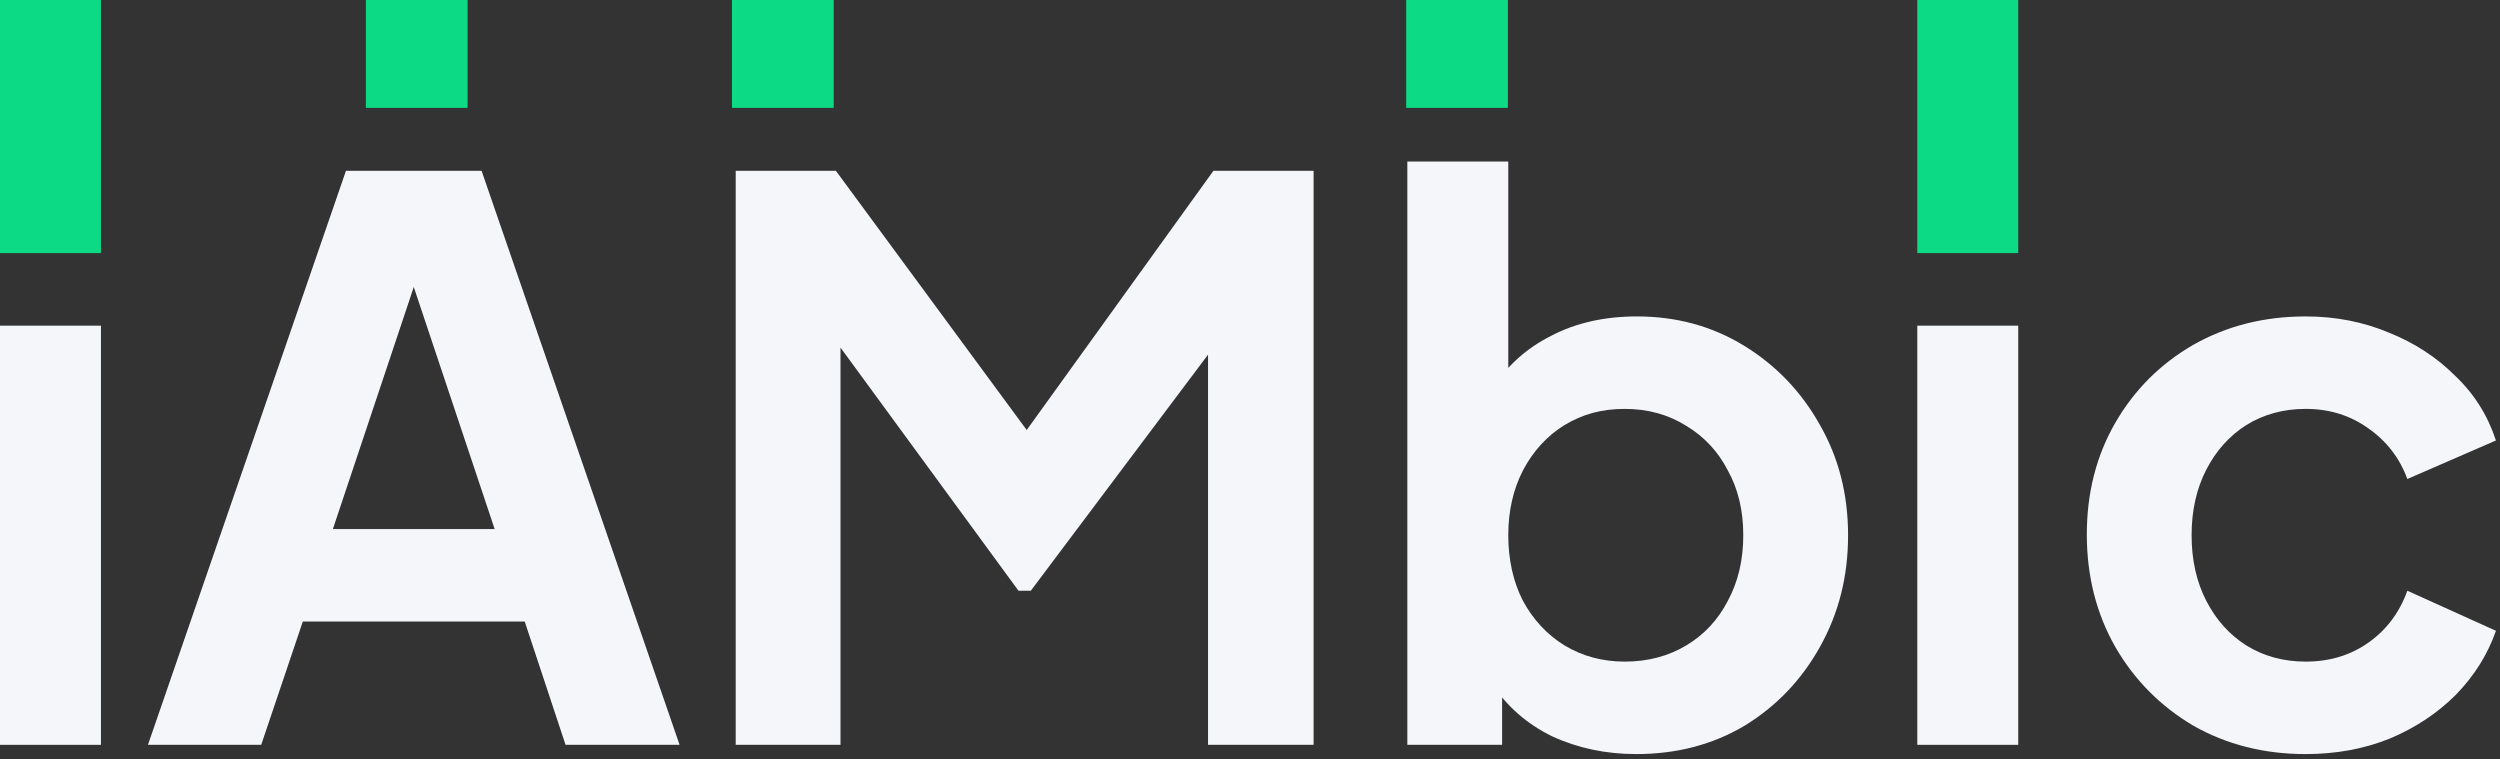
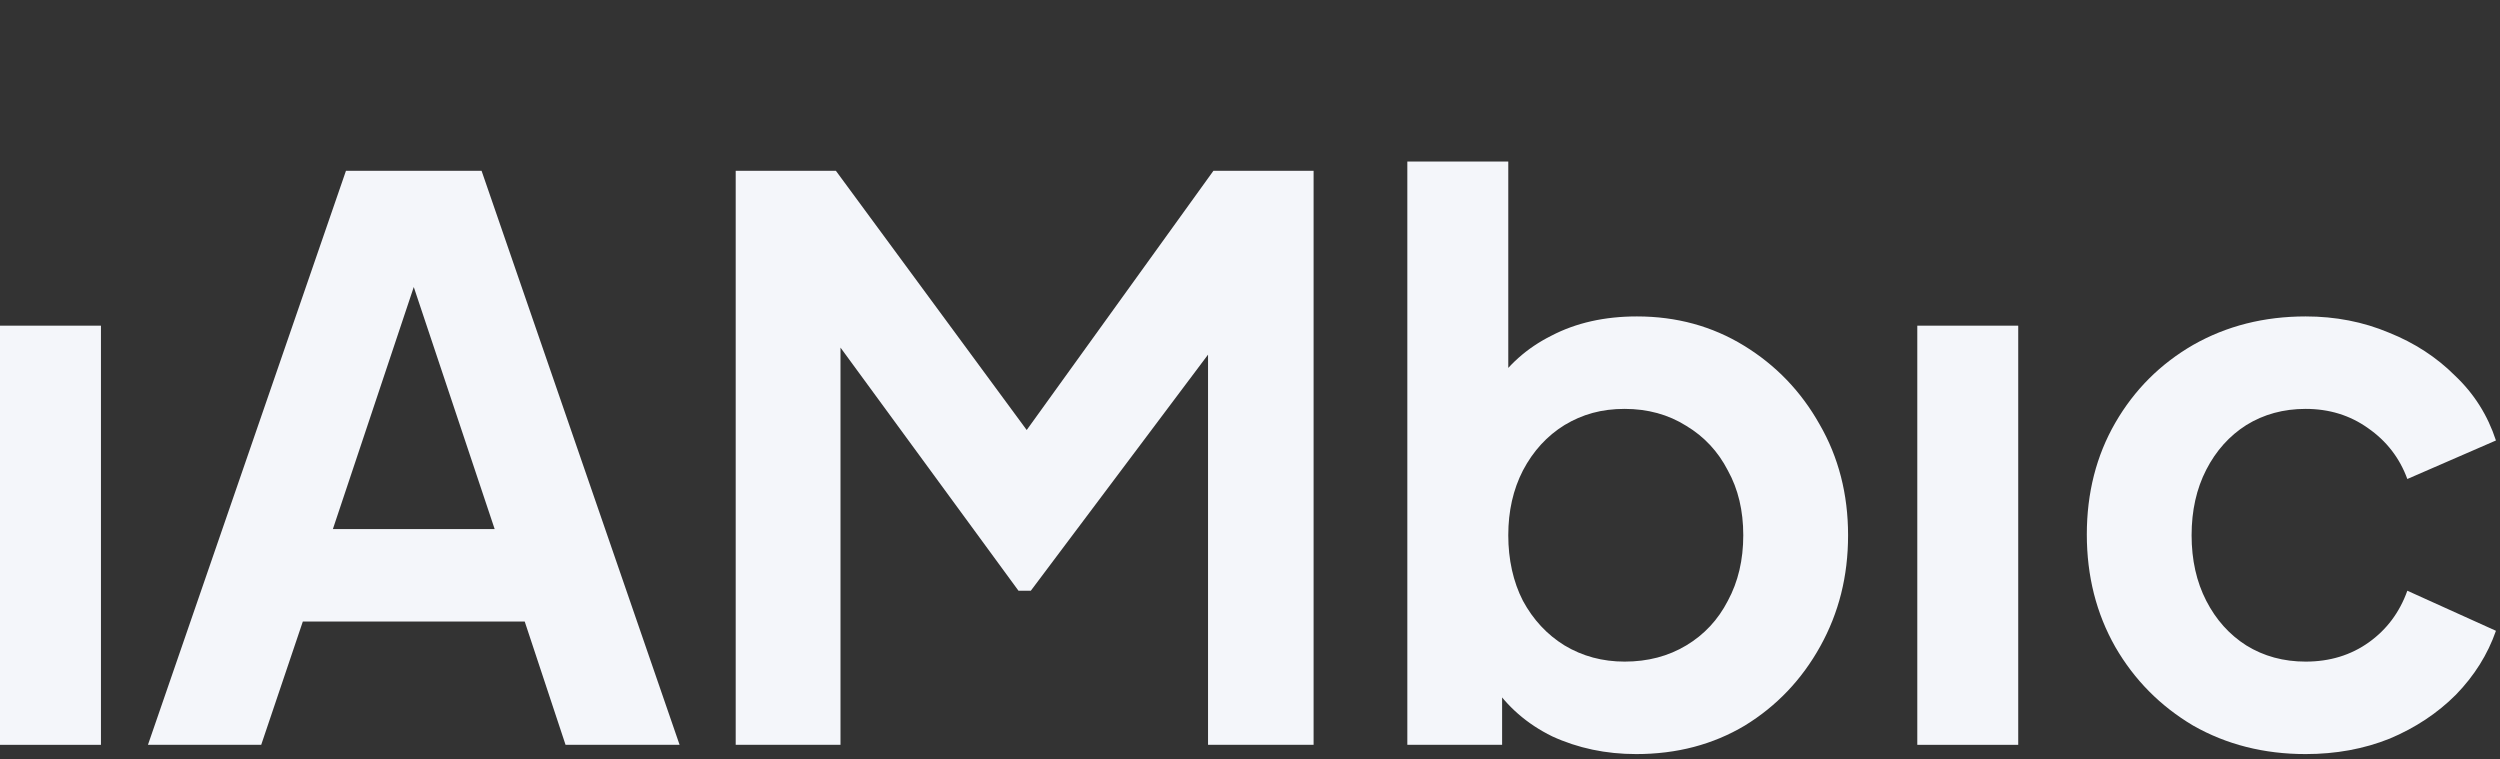
<svg xmlns="http://www.w3.org/2000/svg" width="135" height="41" viewBox="0 0 135 41" fill="none">
  <rect x="0" y="0" width="135" height="41" fill="#333333" stroke="none" />
-   <path d="M19.757 5.825V0H25.249V5.825H19.757Z" fill="#0DDA84" />
-   <path d="M39.527 5.825V0H45.02V5.825H39.527Z" fill="#0DDA84" />
-   <path d="M75.934 5.825V0H81.426V5.825H75.934Z" fill="#0DDA84" />
  <path d="M5.451 17.586H0V40.221H5.451V17.586Z" fill="#F4F6FA" />
-   <path d="M5.451 0H0V13.668H5.451V0Z" fill="#0DDA84" />
-   <path d="M108.984 0H103.534V13.668H108.984V0Z" fill="#0DDA84" />
  <path d="M7.989 40.221L18.682 9.223H26.005L36.698 40.221H30.54L28.335 33.564H16.352L14.105 40.221H7.989ZM17.975 28.571H26.712L21.553 13.134H23.134L17.975 28.571Z" fill="#F4F6FA" />
  <path d="M39.728 40.221V9.223H45.138L56.746 24.992H54.166L65.525 9.223H70.934V40.221H65.234V15.672L67.439 16.213L55.664 31.899H54.998L43.515 16.213L45.387 15.672V40.221H39.728Z" fill="#F4F6FA" />
  <path d="M88.354 40.72C86.717 40.72 85.206 40.401 83.819 39.763C82.459 39.097 81.378 38.154 80.573 36.934L81.114 35.852V40.221H75.996V8.724H81.447V22.08L80.615 20.956C81.391 19.736 82.445 18.793 83.777 18.127C85.108 17.433 86.648 17.087 88.395 17.087C90.531 17.087 92.459 17.614 94.179 18.668C95.899 19.722 97.258 21.137 98.256 22.912C99.283 24.687 99.796 26.684 99.796 28.903C99.796 31.122 99.297 33.092 98.298 34.895C97.299 36.698 95.94 38.126 94.221 39.18C92.501 40.207 90.545 40.72 88.354 40.72ZM87.73 35.727C88.978 35.727 90.088 35.436 91.058 34.853C92.029 34.271 92.778 33.466 93.305 32.44C93.86 31.414 94.137 30.235 94.137 28.903C94.137 27.572 93.86 26.407 93.305 25.408C92.778 24.382 92.029 23.578 91.058 22.995C90.088 22.385 88.978 22.08 87.73 22.08C86.481 22.08 85.455 22.371 84.484 22.953C83.541 23.536 82.792 24.354 82.237 25.408C81.71 26.435 81.447 27.6 81.447 28.903C81.447 30.207 81.71 31.414 82.237 32.44C82.792 33.466 83.541 34.271 84.484 34.853C85.455 35.436 86.537 35.727 87.73 35.727Z" fill="#F4F6FA" />
  <path d="M108.984 17.586H103.534V40.221H108.984V17.586Z" fill="#F4F6FA" />
  <path d="M124.504 40.72C122.257 40.72 120.232 40.207 118.429 39.181C116.654 38.127 115.253 36.712 114.227 34.937C113.201 33.134 112.688 31.109 112.688 28.862C112.688 26.615 113.201 24.604 114.227 22.829C115.253 21.053 116.654 19.653 118.429 18.626C120.232 17.6 122.257 17.087 124.504 17.087C126.113 17.087 127.611 17.378 128.998 17.961C130.385 18.515 131.577 19.292 132.576 20.291C133.602 21.262 134.337 22.427 134.781 23.786L129.996 25.866C129.58 24.729 128.873 23.814 127.874 23.12C126.903 22.427 125.78 22.08 124.504 22.08C123.311 22.08 122.243 22.371 121.3 22.954C120.385 23.536 119.664 24.34 119.137 25.367C118.61 26.393 118.346 27.572 118.346 28.904C118.346 30.235 118.61 31.414 119.137 32.44C119.664 33.467 120.385 34.271 121.3 34.853C122.243 35.436 123.311 35.727 124.504 35.727C125.808 35.727 126.945 35.38 127.916 34.687C128.887 33.993 129.58 33.064 129.996 31.899L134.781 34.063C134.337 35.339 133.616 36.49 132.618 37.516C131.619 38.515 130.426 39.305 129.039 39.888C127.652 40.443 126.141 40.72 124.504 40.72Z" fill="#F4F6FA" />
</svg>